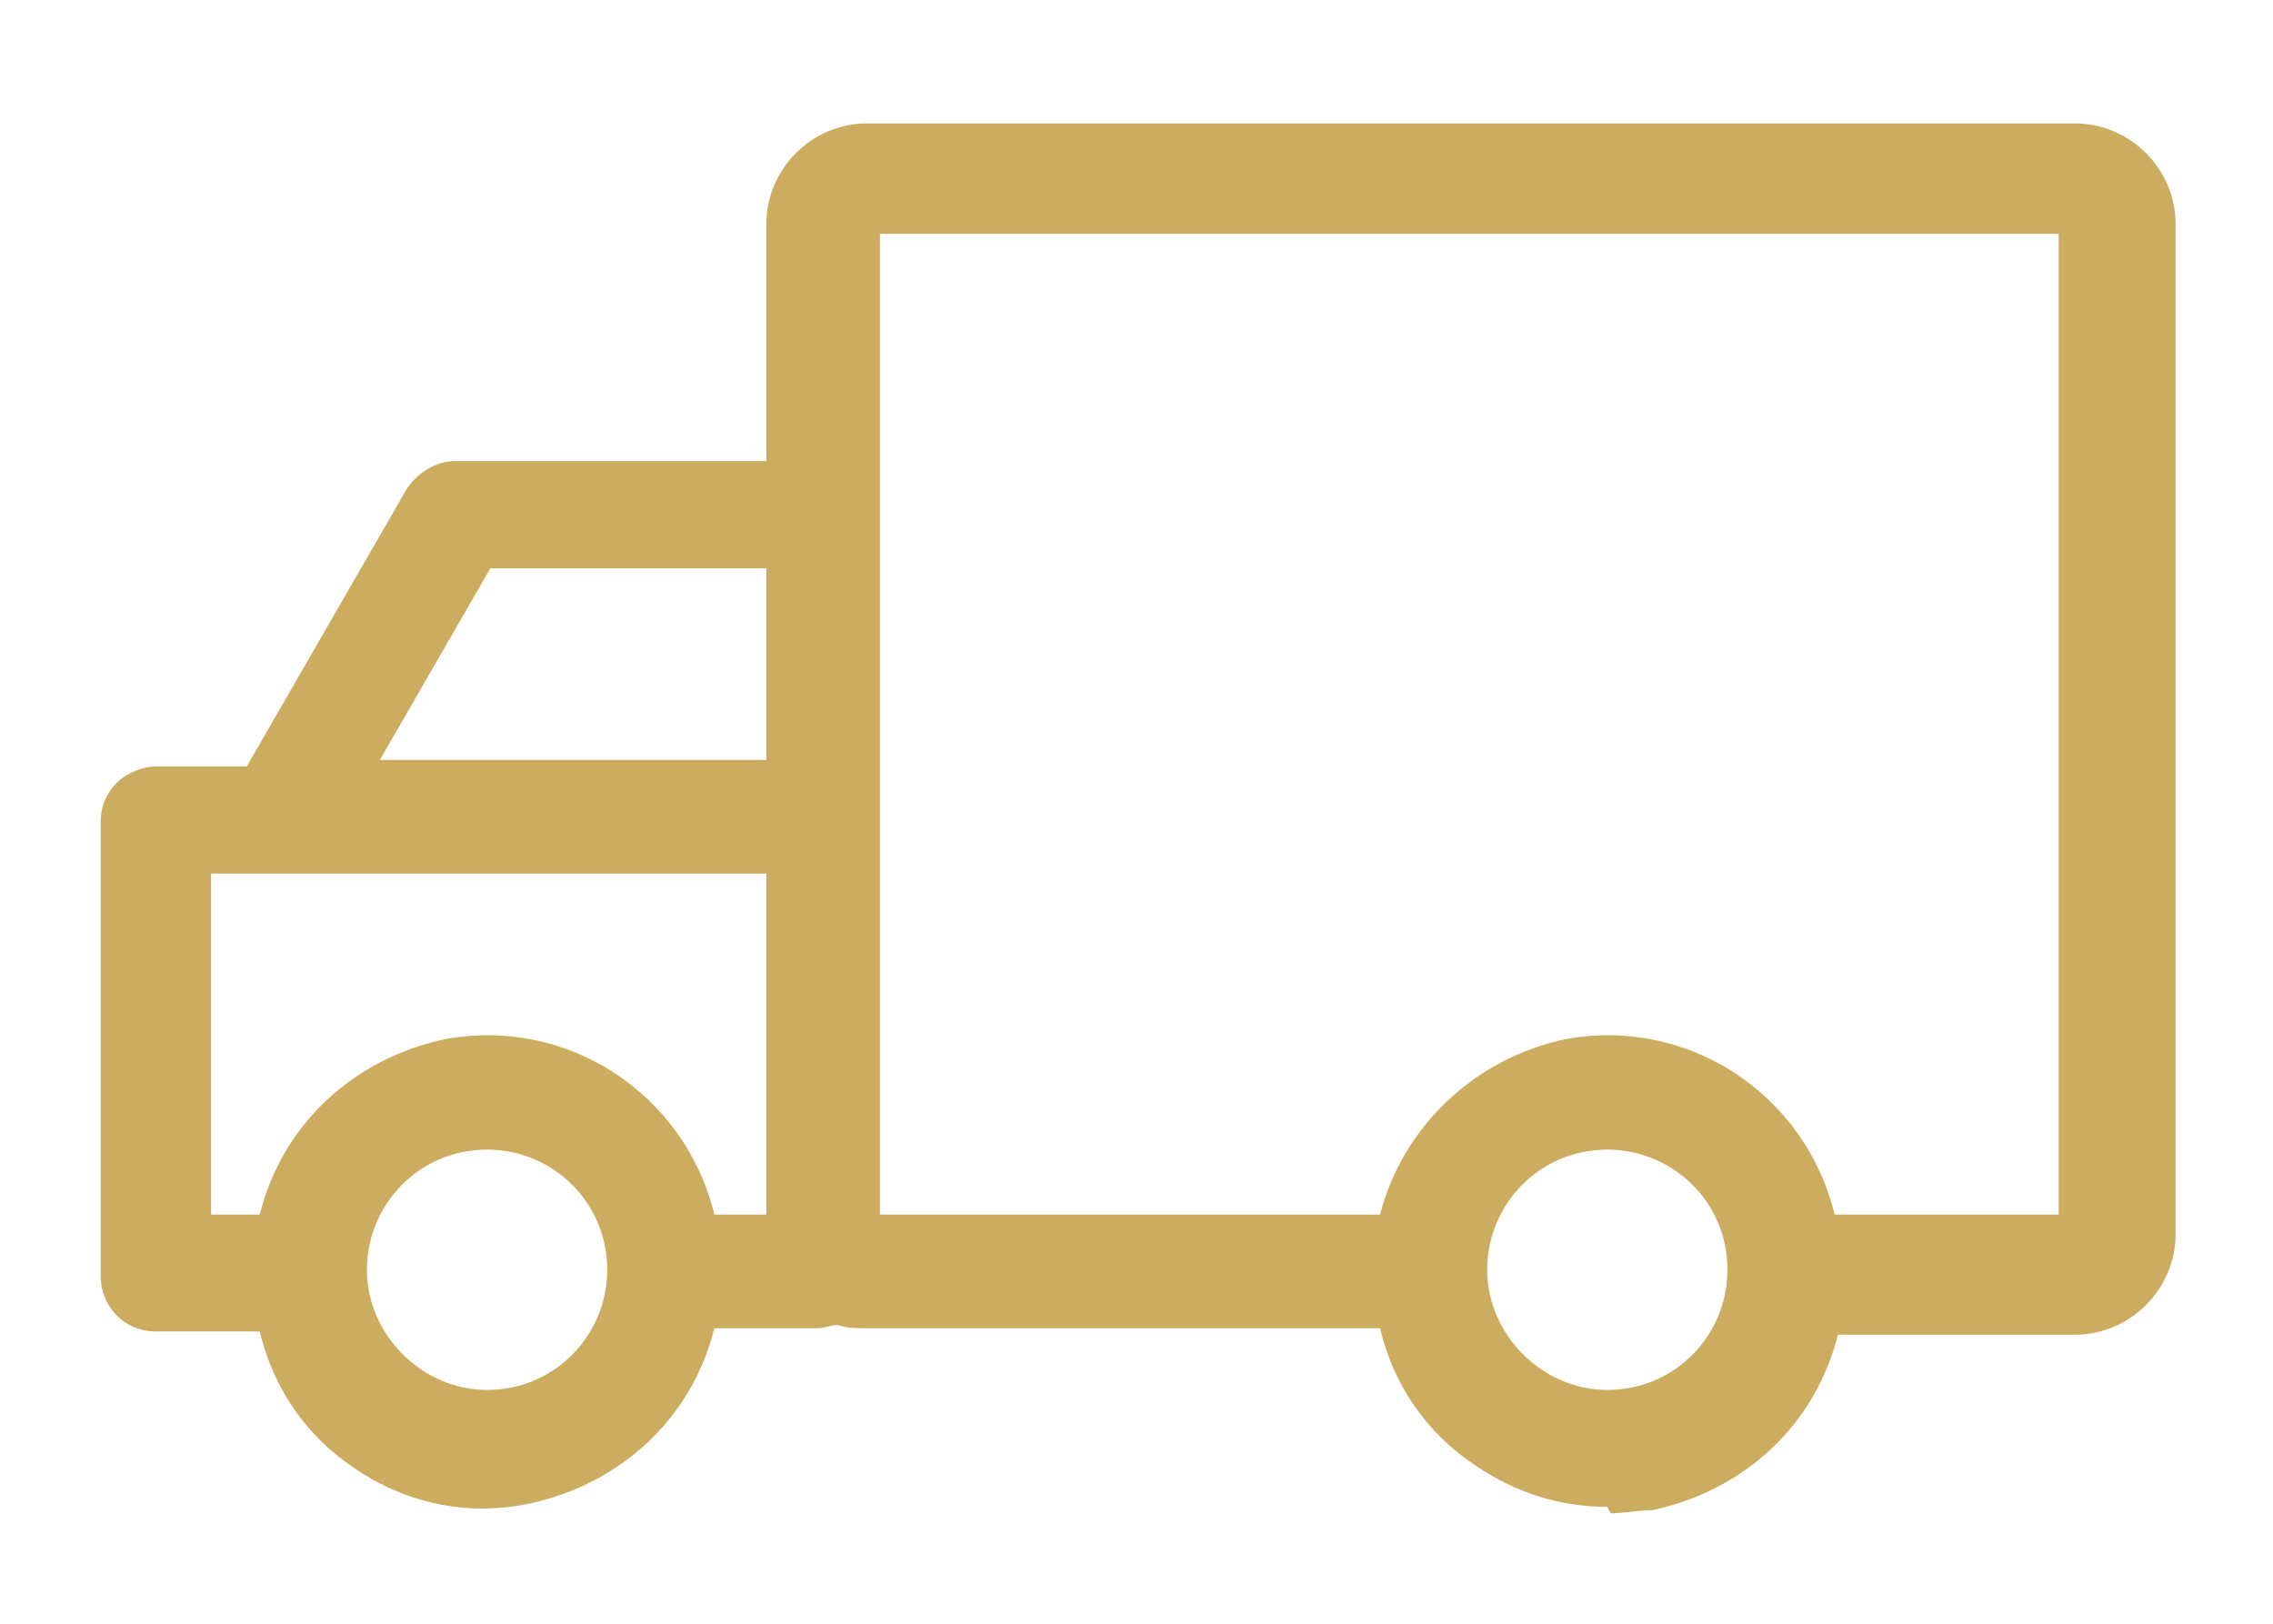
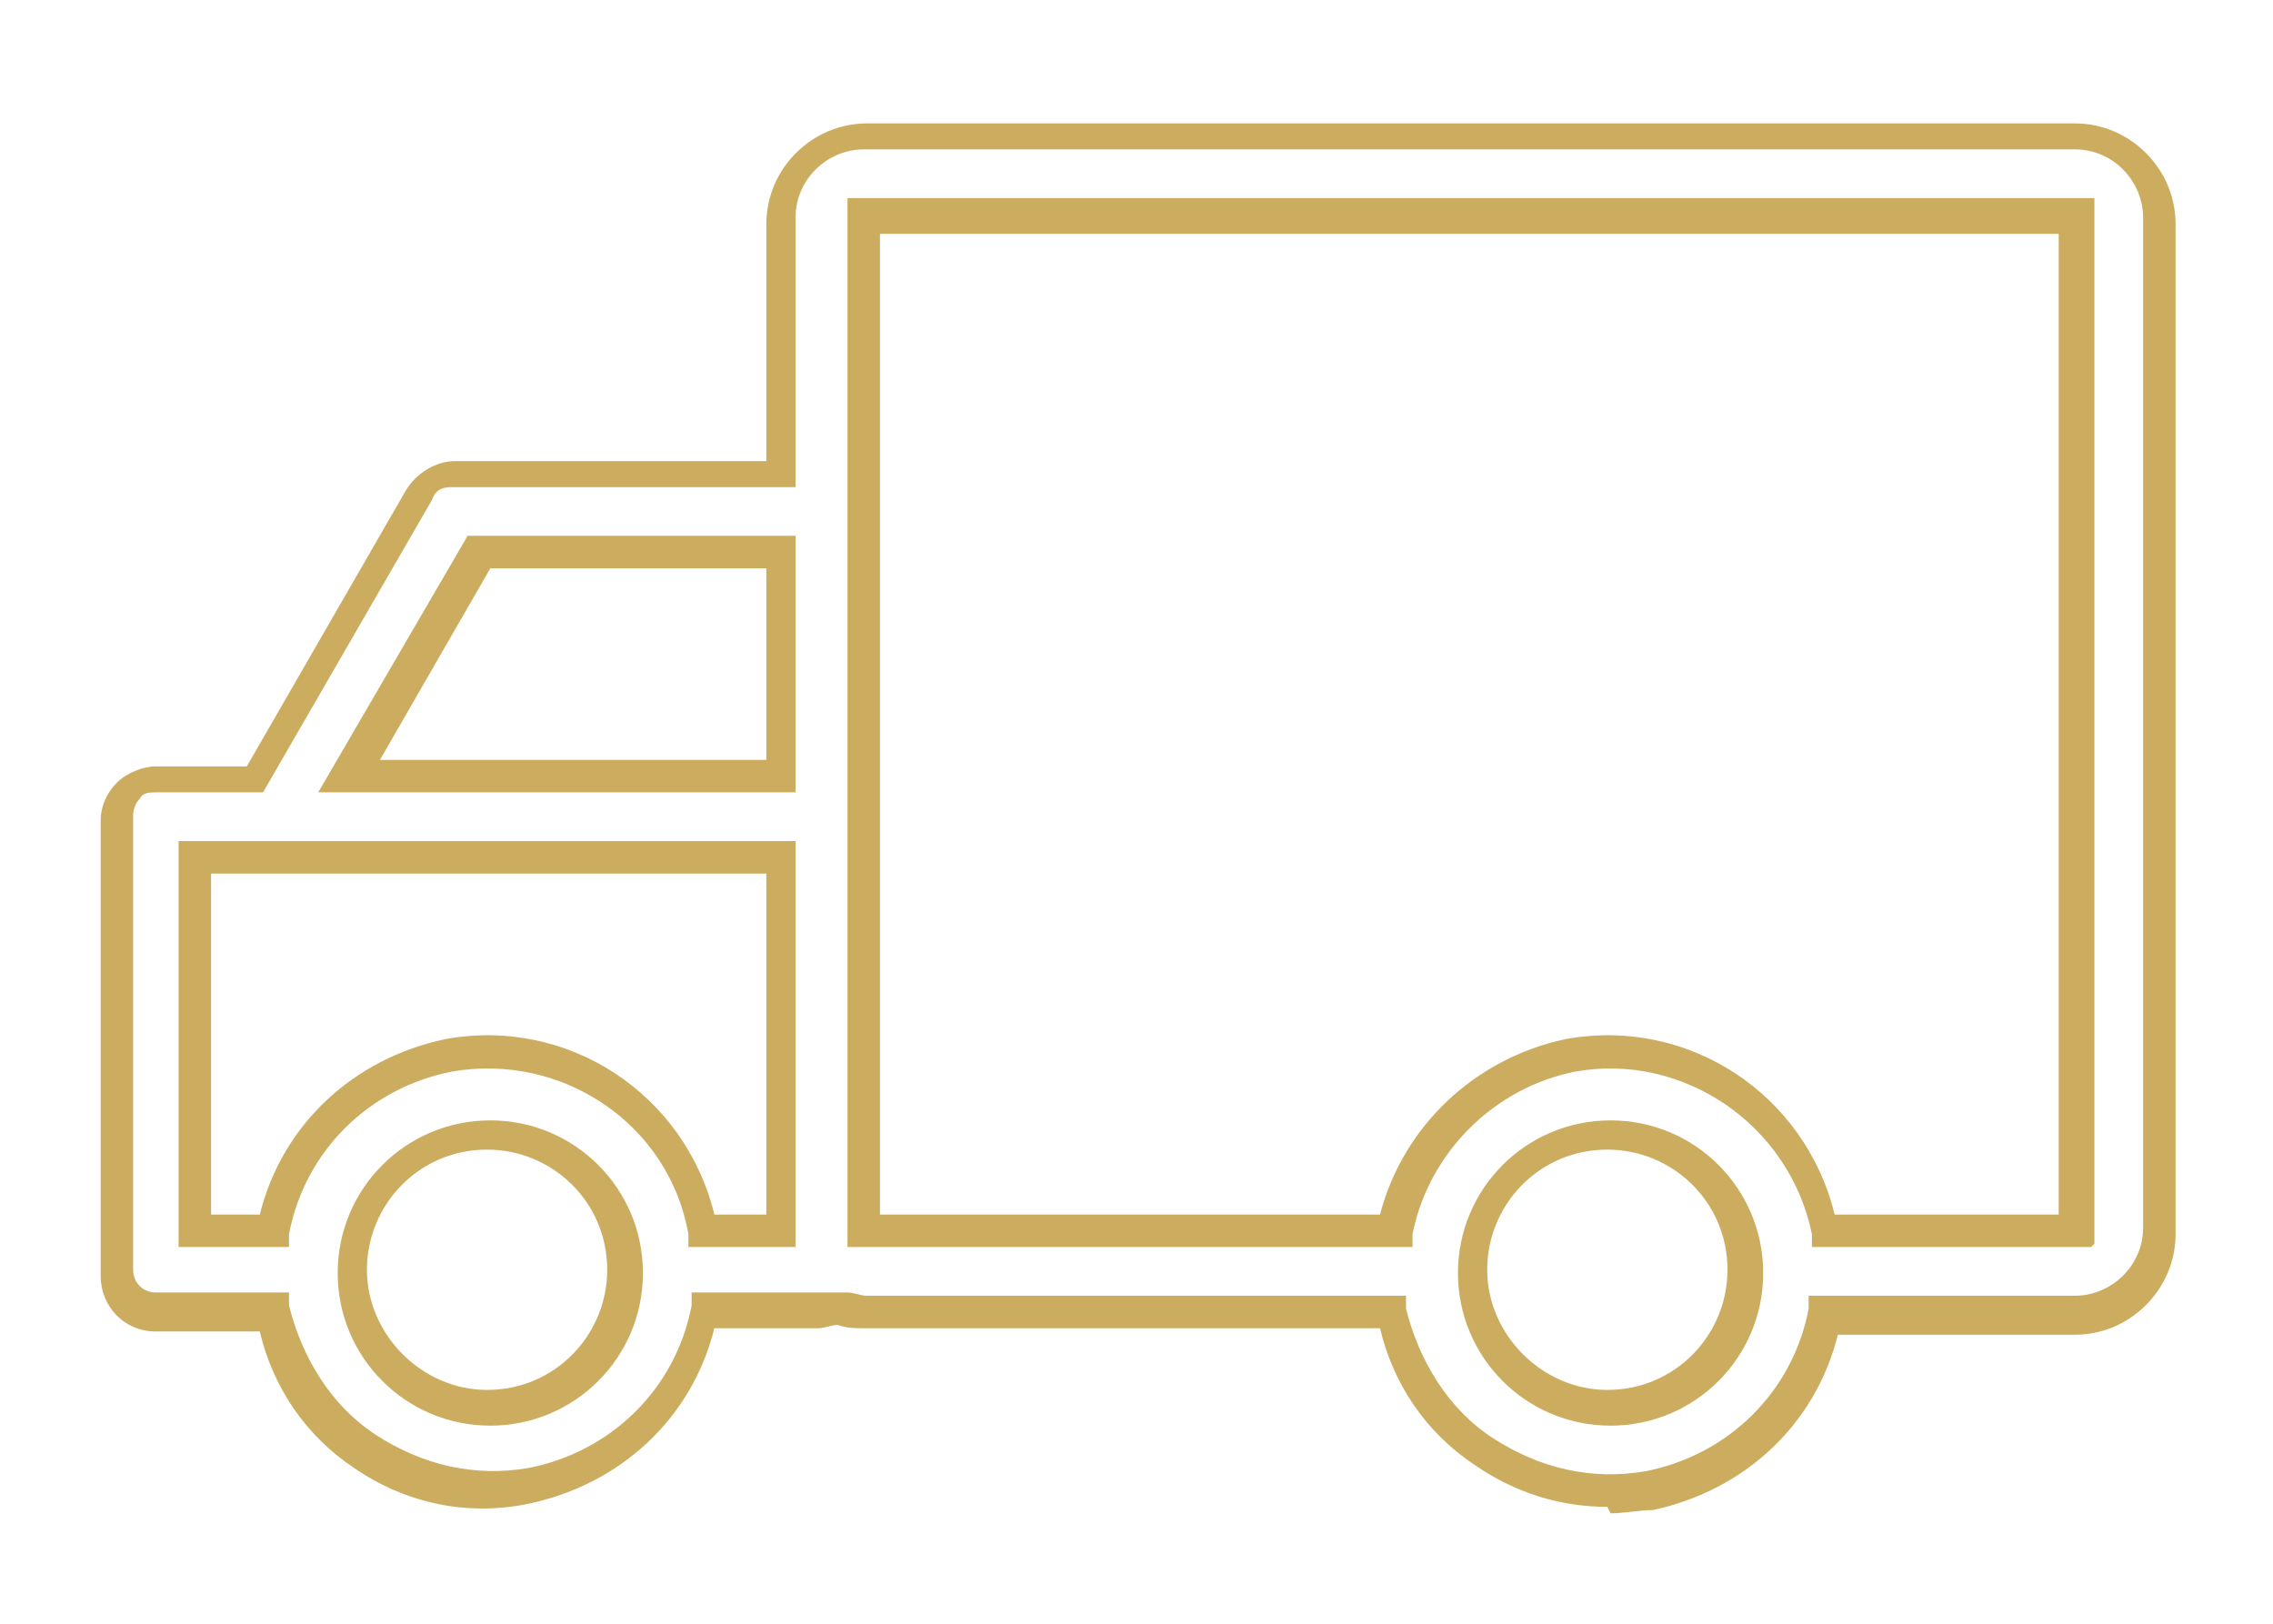
<svg xmlns="http://www.w3.org/2000/svg" id="Vrstva_1" data-name="Vrstva 1" version="1.1" viewBox="0 0 70 50">
  <defs>
    <style>
      .cls-1 {
        fill: #ccac5f;
        stroke-width: 0px;
      }
    </style>
  </defs>
  <g id="Group_391" data-name="Group 391">
    <g id="Group_392" data-name="Group 392">
      <g id="Path_63" data-name="Path 63">
-         <path class="cls-1" d="M66.5,17.2v-4.3M66.5,23.9v-4.3M66.5,10.4v-3.7c0-1.4-1.2-2.6-2.6-2.6H26.6c-1.4,0-2.6,1.2-2.6,2.6v7.8h-10.1c-.4,0-.9.2-1.1.6l-5.1,8.8h-3.1c-.7,0-1.2.6-1.2,1.2,0,0,0,0,0,0v14c0,.7.6,1.2,1.2,1.2,0,0,0,0,0,0h3.6c.7,3.6,4.2,6.1,7.8,5.4,2.7-.5,4.9-2.6,5.4-5.4h3.6c.2,0,.4,0,.5-.1.3,0,.5.1.8.1h16.3c.7,3.6,4.2,6.1,7.8,5.4,2.7-.5,4.9-2.6,5.4-5.4h7.7c1.4,0,2.6-1.2,2.6-2.6V10.4h0ZM14.7,17h9.3v6.9h-13.3l4-6.9ZM15.1,43.4c-2.3,0-4.2-1.9-4.2-4.2s1.9-4.2,4.2-4.2,4.2,1.9,4.2,4.2h0c0,2.3-1.9,4.2-4.2,4.2M24.1,37.9h-2.4c-.7-3.6-4.2-6.1-7.8-5.4-2.7.5-4.9,2.6-5.4,5.4h-2.4v-11.5h18v11.5h0ZM49.6,43.4c-2.3,0-4.2-1.9-4.2-4.2,0-2.3,1.9-4.2,4.2-4.2s4.2,1.9,4.2,4.2h0c0,2.3-1.9,4.2-4.2,4.2M63.9,12.9v4.3M63.9,26.4v11.5h-7.7c-.7-3.6-4.2-6.1-7.8-5.4-2.7.5-4.9,2.6-5.4,5.4h-16.4c0,0,0-31.2,0-31.2h37.3c0,0,0,3.8,0,3.8v16ZM63.9,19.7v4.3" />
        <path class="cls-1" d="M49.5,46.4c-1.4,0-2.8-.4-4.1-1.3-1.5-1-2.5-2.5-2.9-4.2h-15.9c-.3,0-.5,0-.8-.1-.2,0-.4.1-.6.1h-3.2c-.7,2.8-2.9,4.8-5.7,5.4-1.9.4-3.8,0-5.4-1.1-1.5-1-2.5-2.5-2.9-4.2h-3.2c-1,0-1.7-.8-1.7-1.7v-14c0-.5.2-.9.5-1.2.3-.3.8-.5,1.2-.5h2.8l4.9-8.5c.3-.5.9-.9,1.5-.9h9.6v-7.3c0-1.7,1.4-3.1,3.1-3.1h37.2c1.7,0,3.1,1.4,3.1,3.1v31.1c0,1.7-1.4,3.1-3.1,3.1h-7.3c-.7,2.8-2.9,4.8-5.7,5.4-.4,0-.9.1-1.3.1ZM42.9,39.9h.4v.4c.4,1.6,1.3,3.1,2.7,4,1.4.9,3,1.3,4.7,1,2.5-.5,4.5-2.4,5-5v-.4h8.2c1.1,0,2.1-.9,2.1-2.1V6.7c0-1.1-.9-2.1-2.1-2.1H26.6c-1.1,0-2.1.9-2.1,2.1v8.3h-10.6c-.3,0-.5.1-.6.4l-5.2,9h-3.3c-.2,0-.4,0-.5.2-.1.1-.2.3-.2.5v14c0,.4.3.7.7.7h4.1v.4c.4,1.6,1.3,3.1,2.7,4,1.4.9,3,1.3,4.7,1,2.5-.5,4.5-2.4,5-5v-.4h4.1c.1,0,.2,0,.3,0h.2c0,0,.2,0,.2,0,.2,0,.4.1.6.1h16.3ZM49.6,43.9h0c-2.6,0-4.7-2.1-4.7-4.7s2.1-4.7,4.7-4.7,4.7,2.1,4.7,4.7c0,2.6-2.1,4.7-4.7,4.7ZM49.5,35.4c-2.1,0-3.7,1.7-3.7,3.7s1.7,3.7,3.7,3.7c2.1,0,3.7-1.7,3.7-3.7,0-2.1-1.7-3.7-3.7-3.7ZM15.1,43.9h0c-2.6,0-4.7-2.1-4.7-4.7s2.1-4.7,4.7-4.7,4.7,2.1,4.7,4.7c0,2.6-2.1,4.7-4.7,4.7ZM15,35.4c-2.1,0-3.7,1.7-3.7,3.7s1.7,3.7,3.7,3.7c2.1,0,3.7-1.7,3.7-3.7,0-2.1-1.7-3.7-3.7-3.7ZM24.5,38.4h-3.3s0-.4,0-.4c-.6-3.4-3.9-5.6-7.3-5-2.5.5-4.5,2.4-5,5v.4h-3.4v-12.5h19v12.5ZM22.1,37.4h1.5v-10.5H6.5v10.5h1.5c.7-2.8,2.9-4.8,5.7-5.4,3.8-.7,7.4,1.7,8.3,5.4ZM64.4,38.4h-8.6v-.4c-.7-3.4-4-5.6-7.3-5-2.5.5-4.5,2.5-5,5v.4c0,0-17.4,0-17.4,0V6.1c0,0,38.4,0,38.4,0v32.2ZM56.6,37.4h6.8v-13.5s0,0,0,0v-6.8s0,0,0,0V7.2s-36.3,0-36.3,0v30.2c0,0,15.4,0,15.4,0,.7-2.7,2.9-4.8,5.7-5.4,3.8-.7,7.4,1.7,8.3,5.4ZM24.5,24.4h-14.7l4.6-7.9h10.1v7.9ZM11.6,23.4h12v-5.9h-8.5l-3.4,5.9Z" />
      </g>
    </g>
  </g>
</svg>